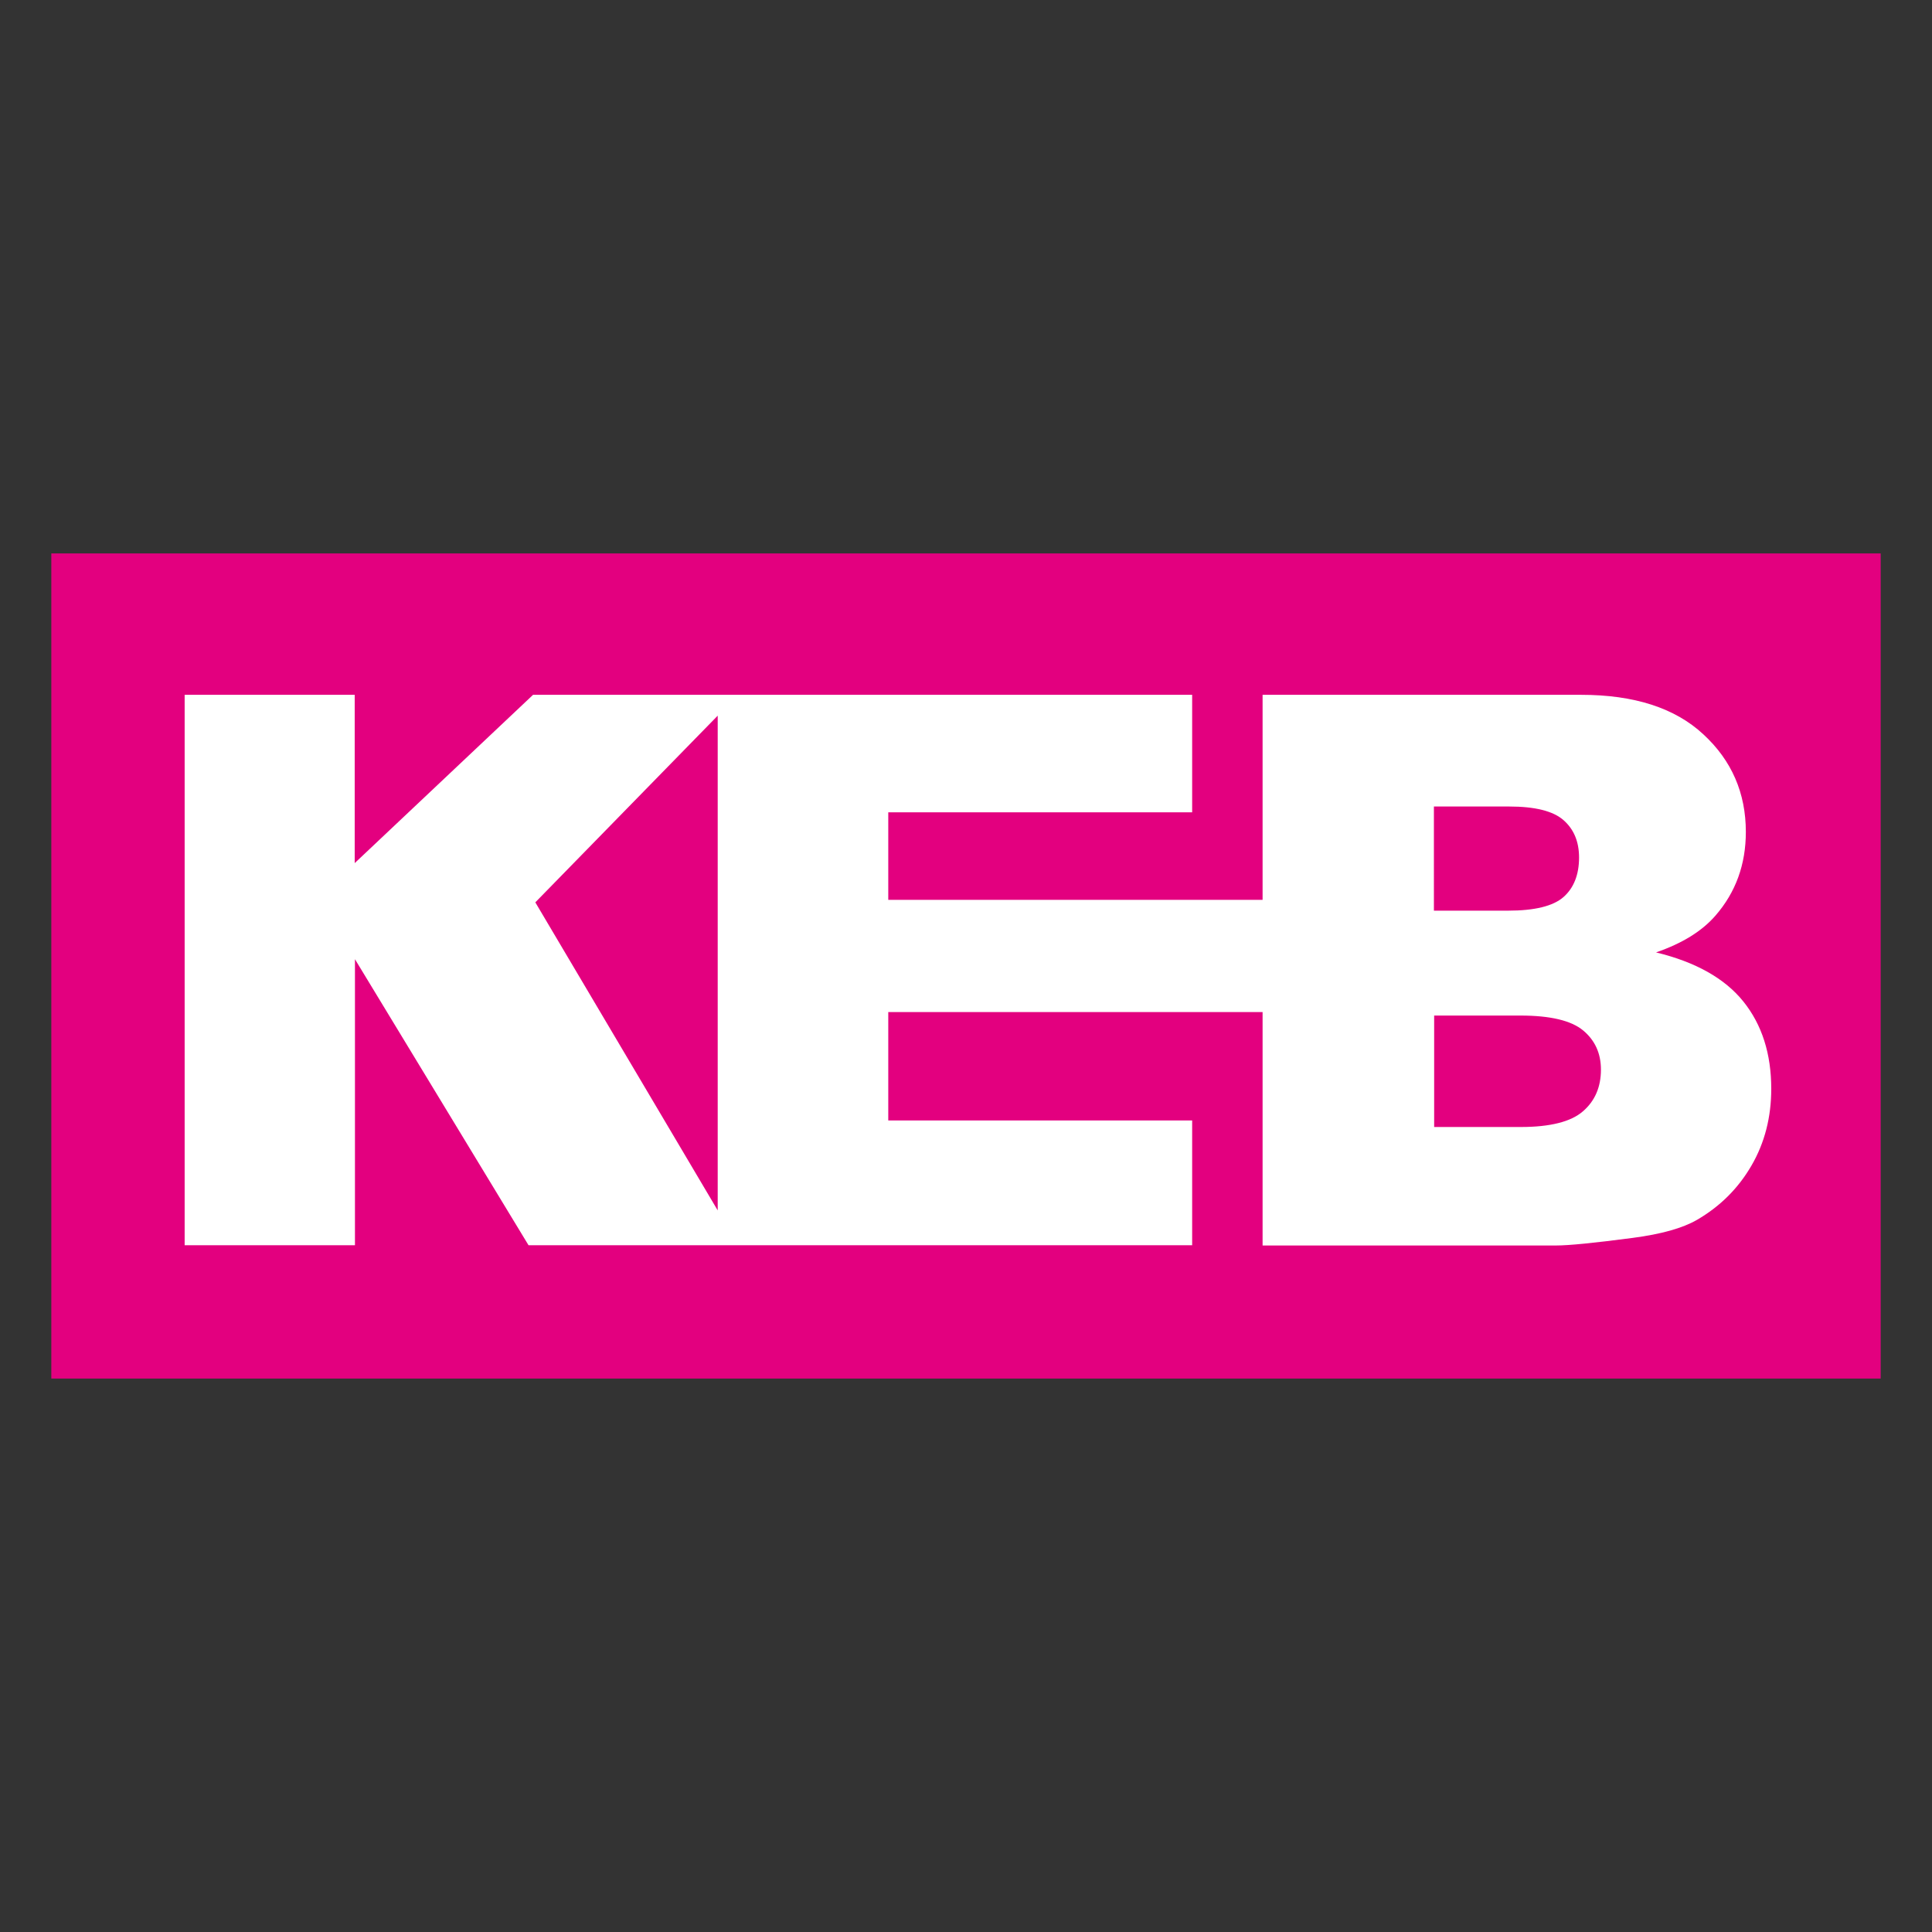
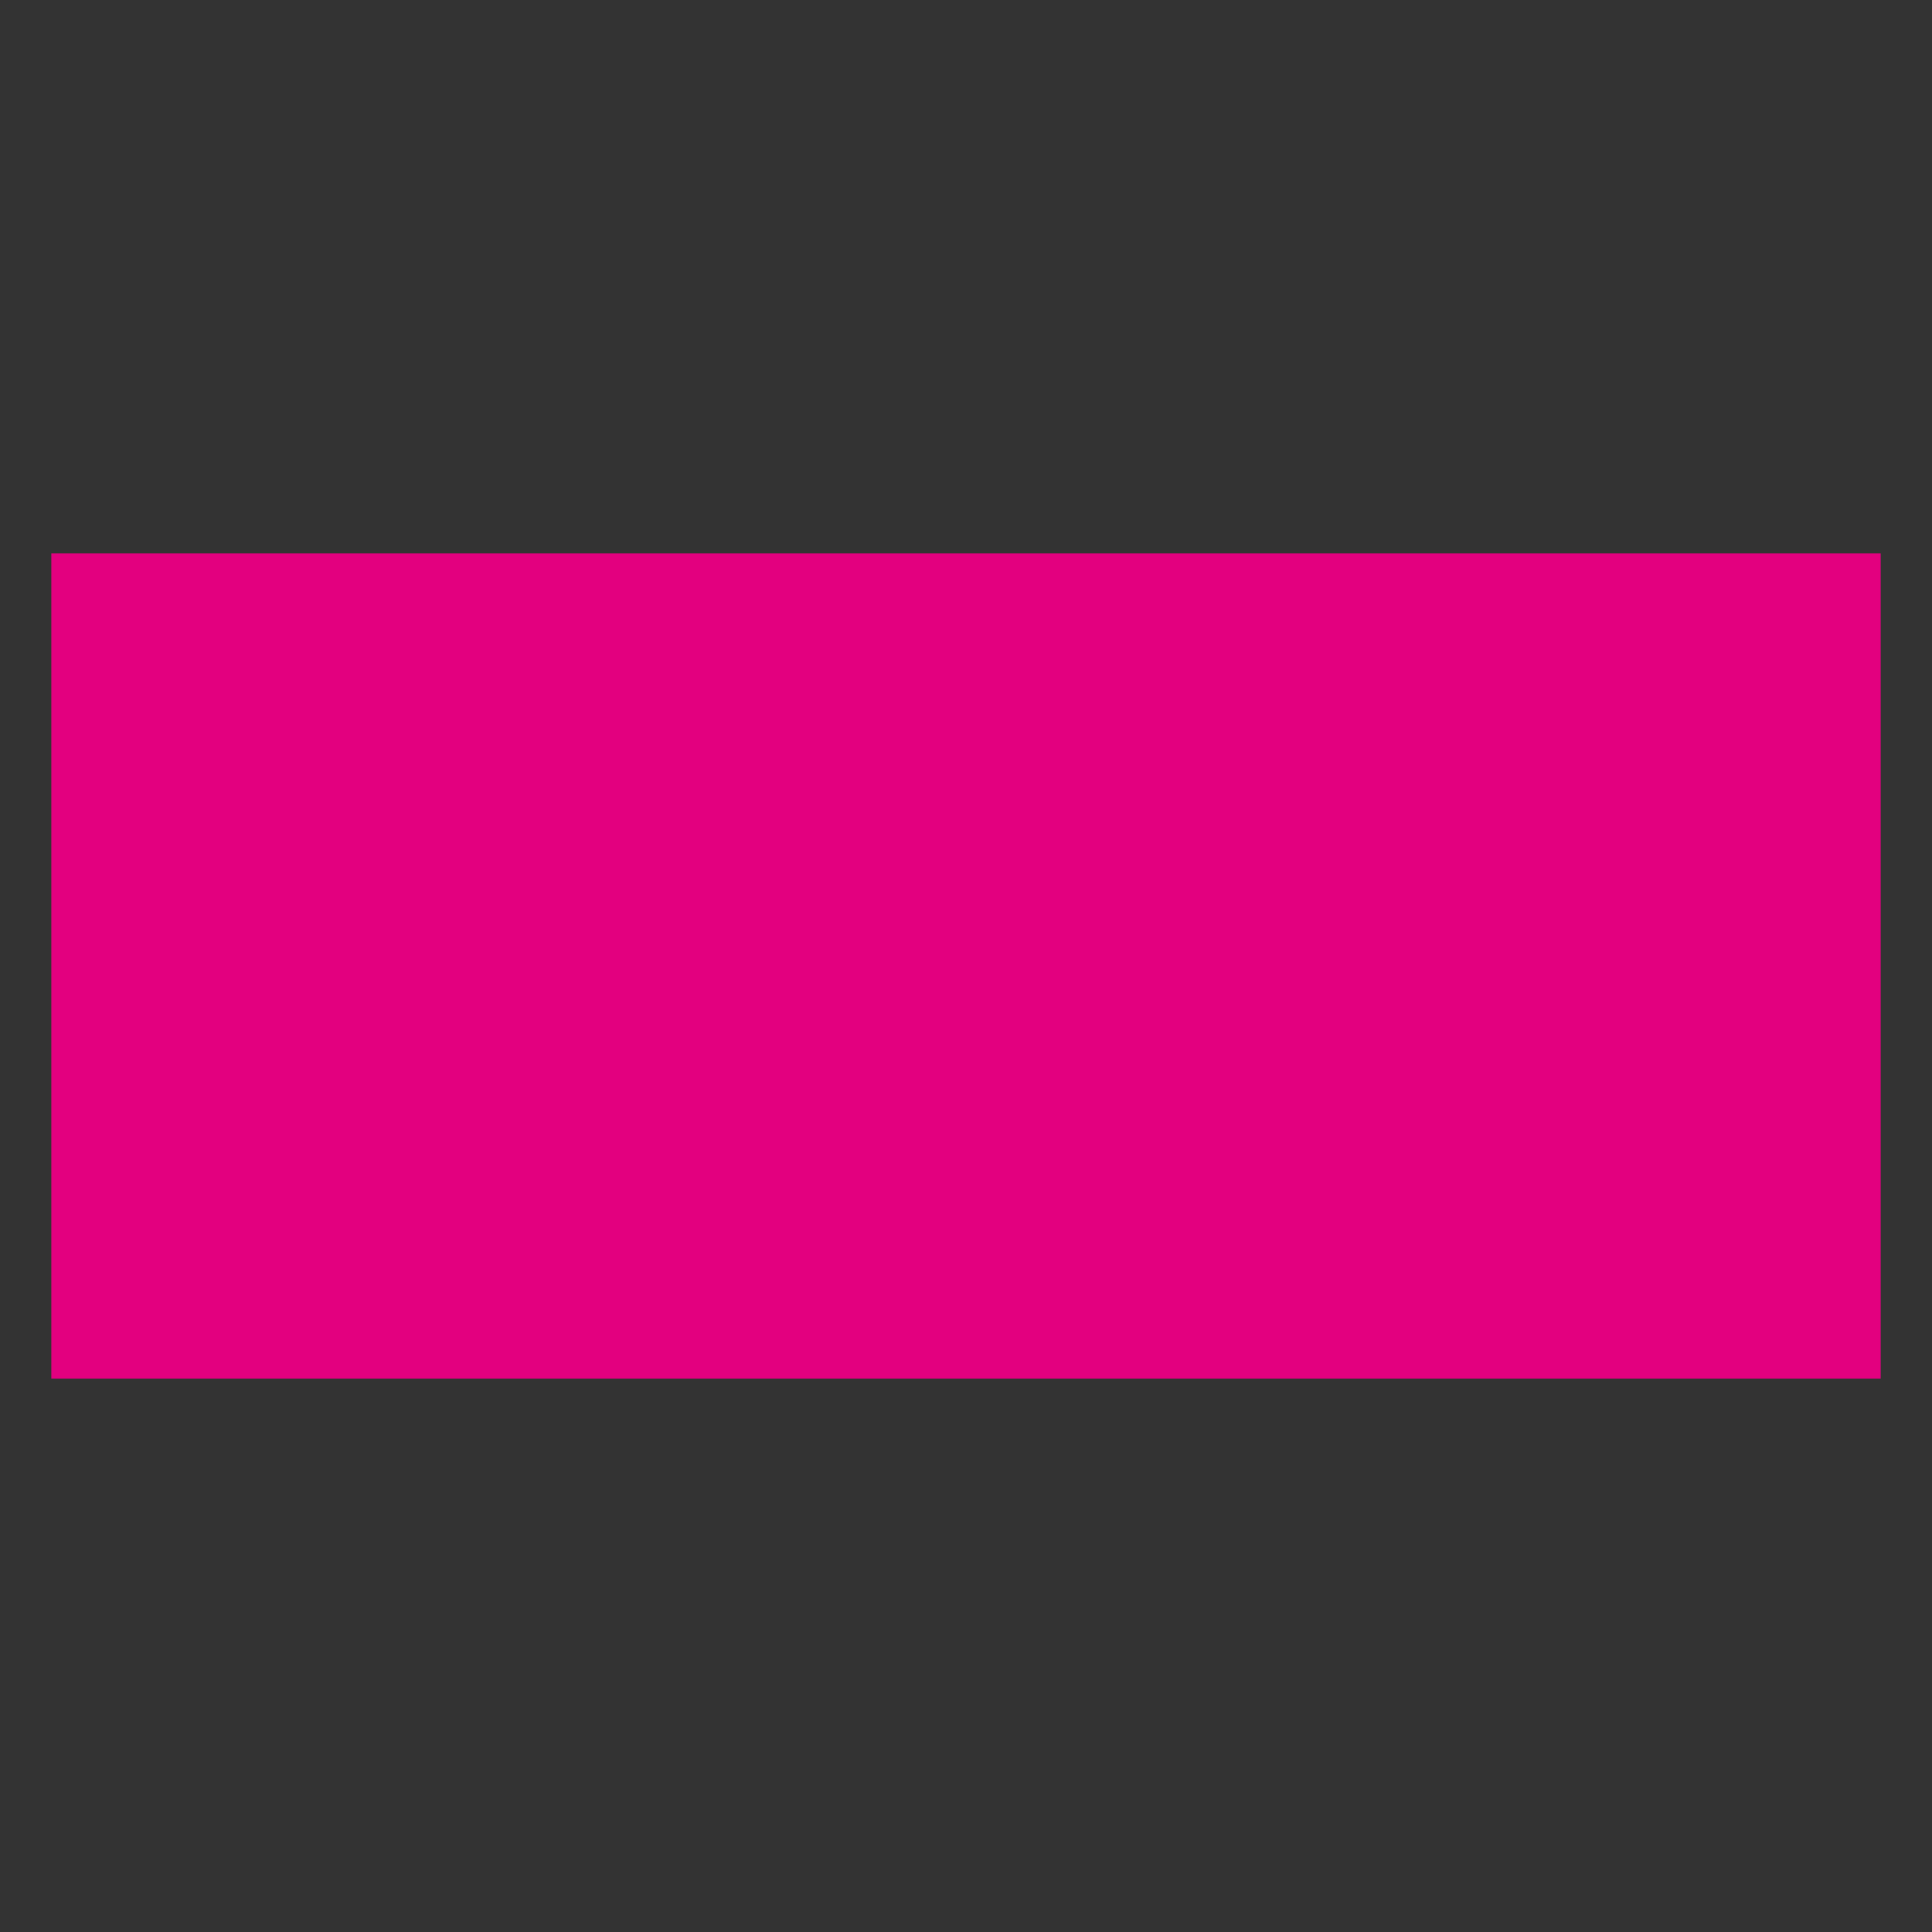
<svg xmlns="http://www.w3.org/2000/svg" version="1.1" id="svg4903" x="0px" y="0px" viewBox="0 0 768 768" style="enable-background:new 0 0 768 768;" xml:space="preserve">
  <rect x="0" y="0" width="768" height="768" fill="#333333" stroke="none" />
  <style type="text/css">
	.st0{fill:#E3007F;}
	.st1{fill:#FFFFFF;}
</style>
  <g id="layer1">
    <rect id="rect2430" x="20.4" y="220" class="st0" width="727.2" height="328" />
-     <path id="text2425" class="st1" d="M73.4,276.2h67.6v66.9l70.9-66.9h81.5l-80.6,82.5L293.5,495h-83.4l-69-113.7V495H73.4V276.2z    M285.3,276.2h188.6v46.7H353.1v34.8h167.3v44.6H353.1v43.1h120.8V495H285.3V276.2z M501.9,276.2h126.6c21.1,0,37.3,5.2,48.6,15.7   c11.3,10.4,16.9,23.4,16.9,38.8c0,12.9-4,24-12.1,33.3c-5.4,6.2-13.2,11-23.6,14.6c15.7,3.8,27.3,10.3,34.7,19.5   c7.4,9.2,11.1,20.8,11.1,34.7c0,11.3-2.6,21.5-7.9,30.6c-5.3,9.1-12.5,16.2-21.6,21.5c-5.7,3.3-14.2,5.7-25.7,7.2   c-15.2,2-25.3,3-30.3,3H501.9V276.2z M570.1,362h29.4c10.5,0,17.9-1.8,22-5.4c4.1-3.6,6.2-8.9,6.2-15.7c0-6.4-2.1-11.3-6.2-14.9   c-4.1-3.6-11.3-5.4-21.6-5.4h-29.9V362z M570.1,448h34.5c11.6,0,19.9-2.1,24.6-6.2c4.8-4.1,7.2-9.7,7.2-16.6   c0-6.5-2.4-11.7-7.1-15.6c-4.7-3.9-13-5.9-24.9-5.9h-34.3V448z" />
  </g>
</svg>